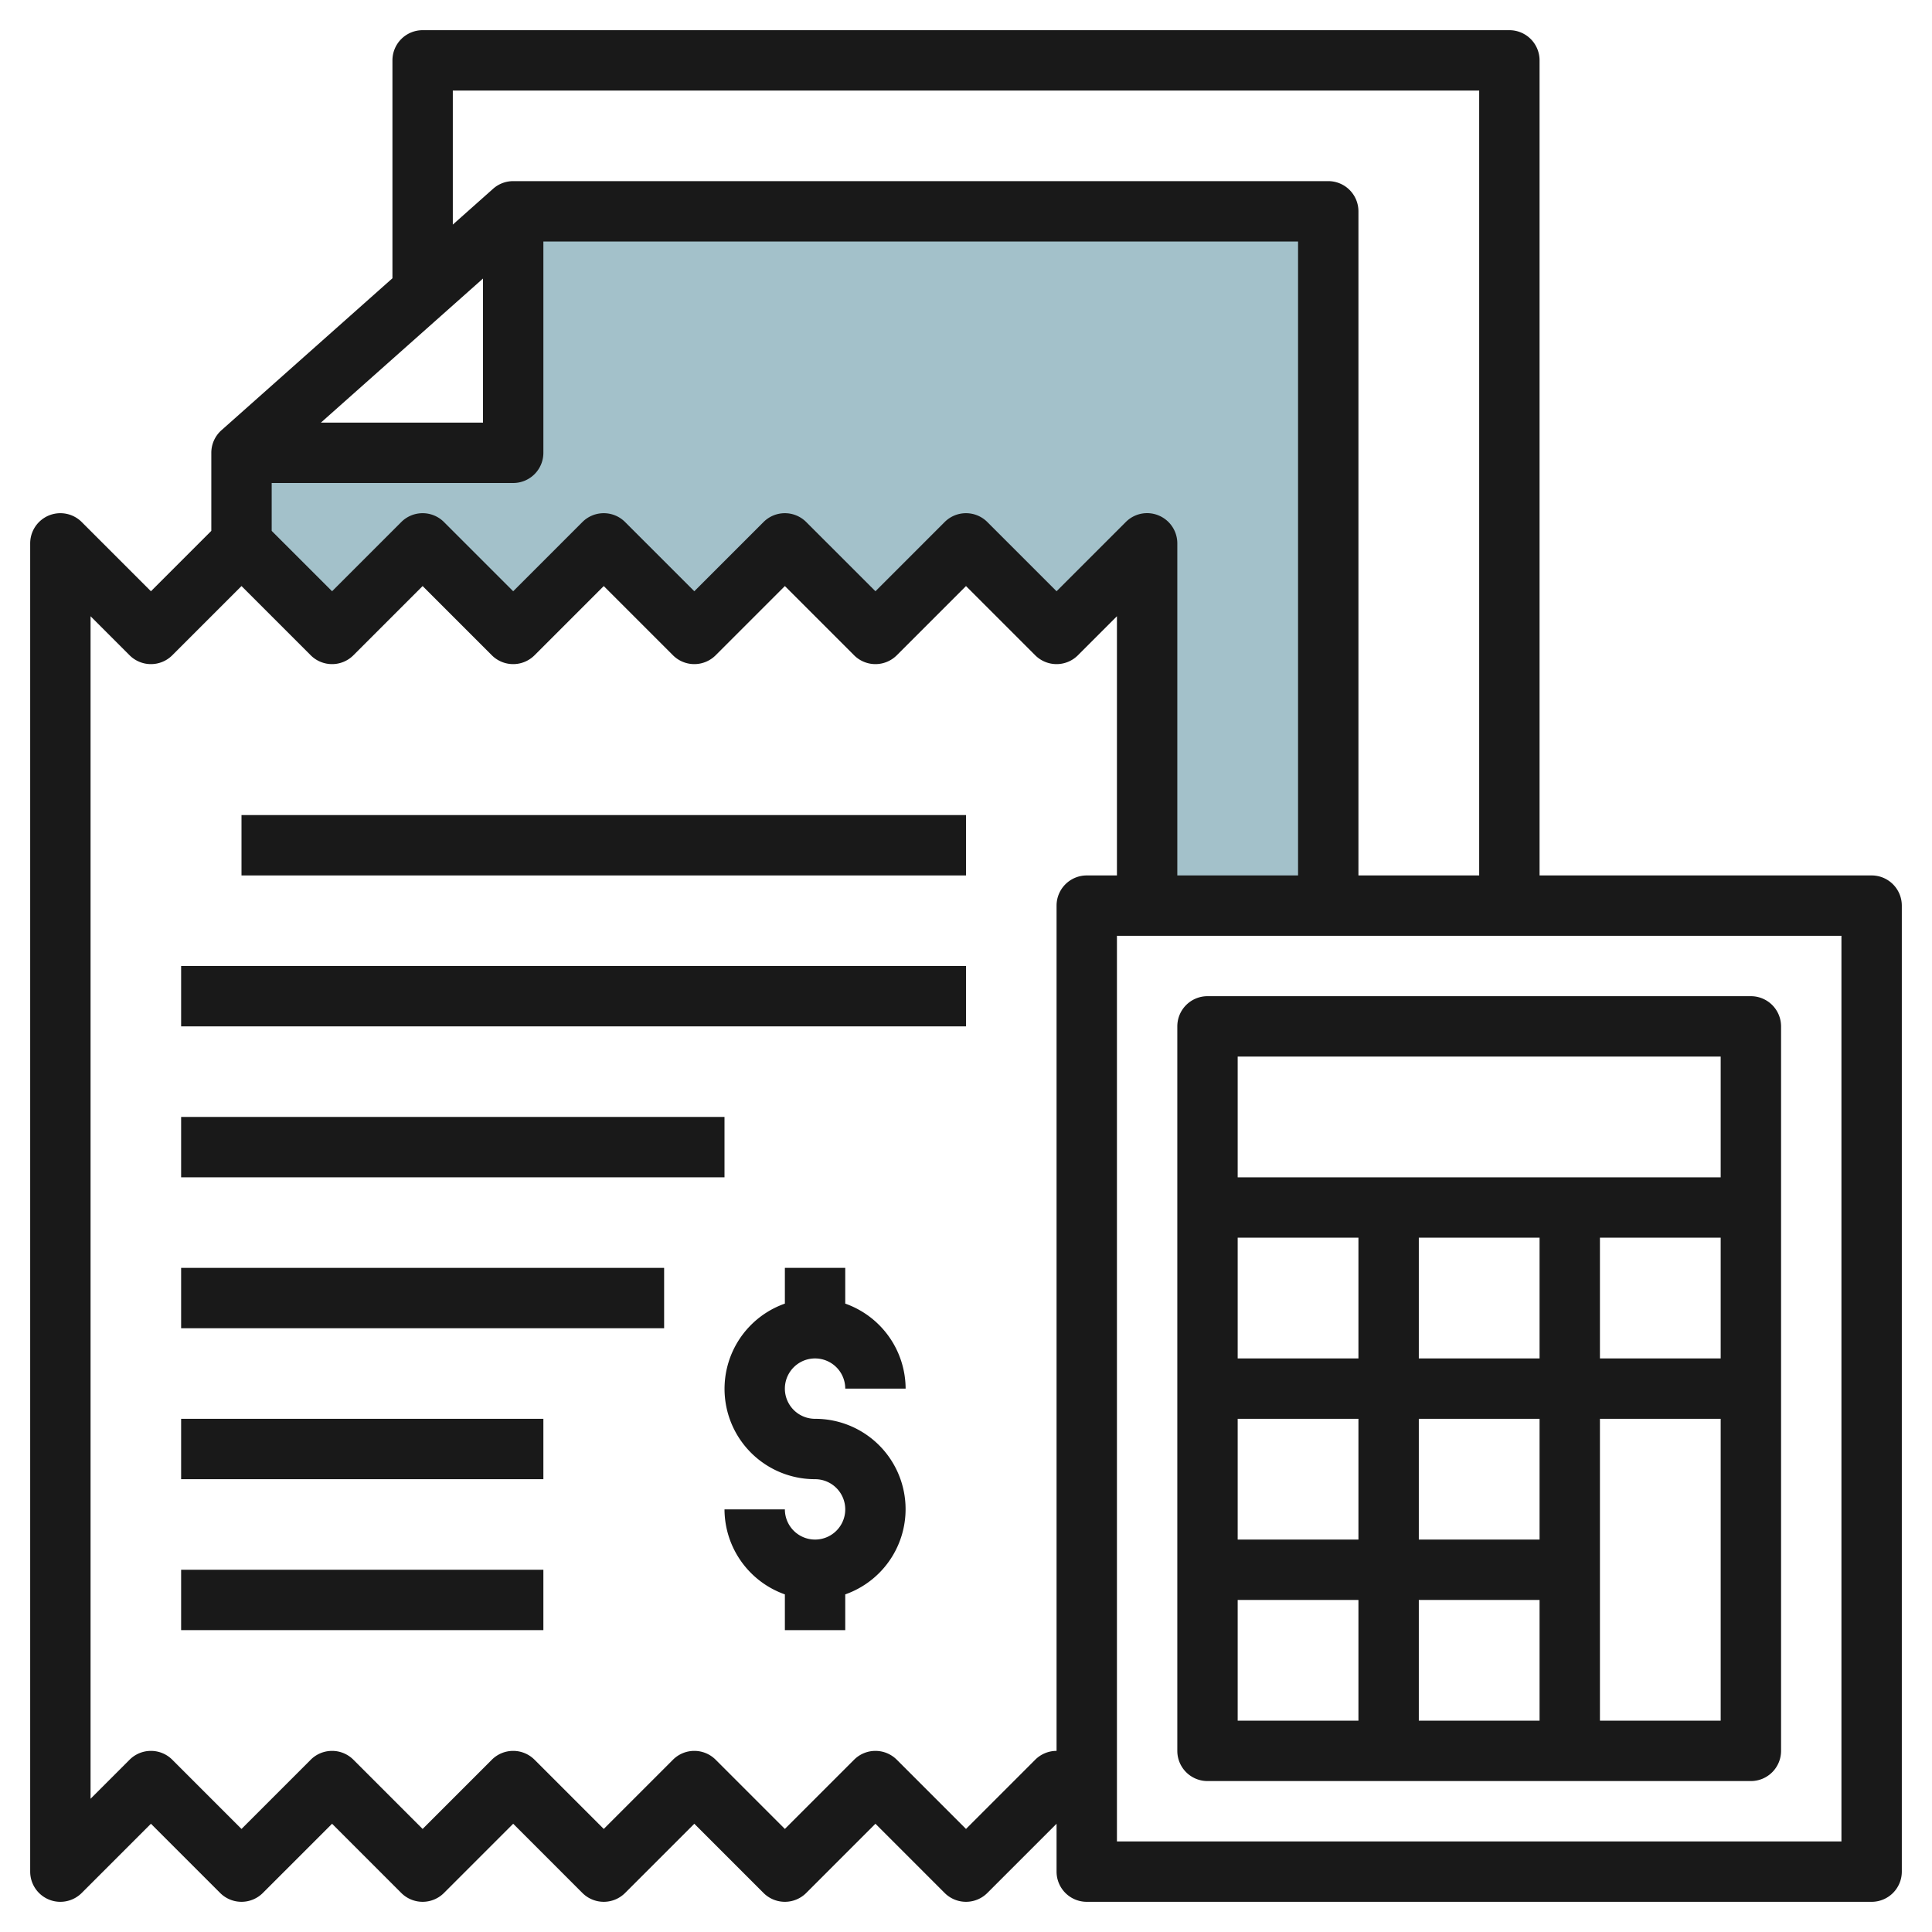
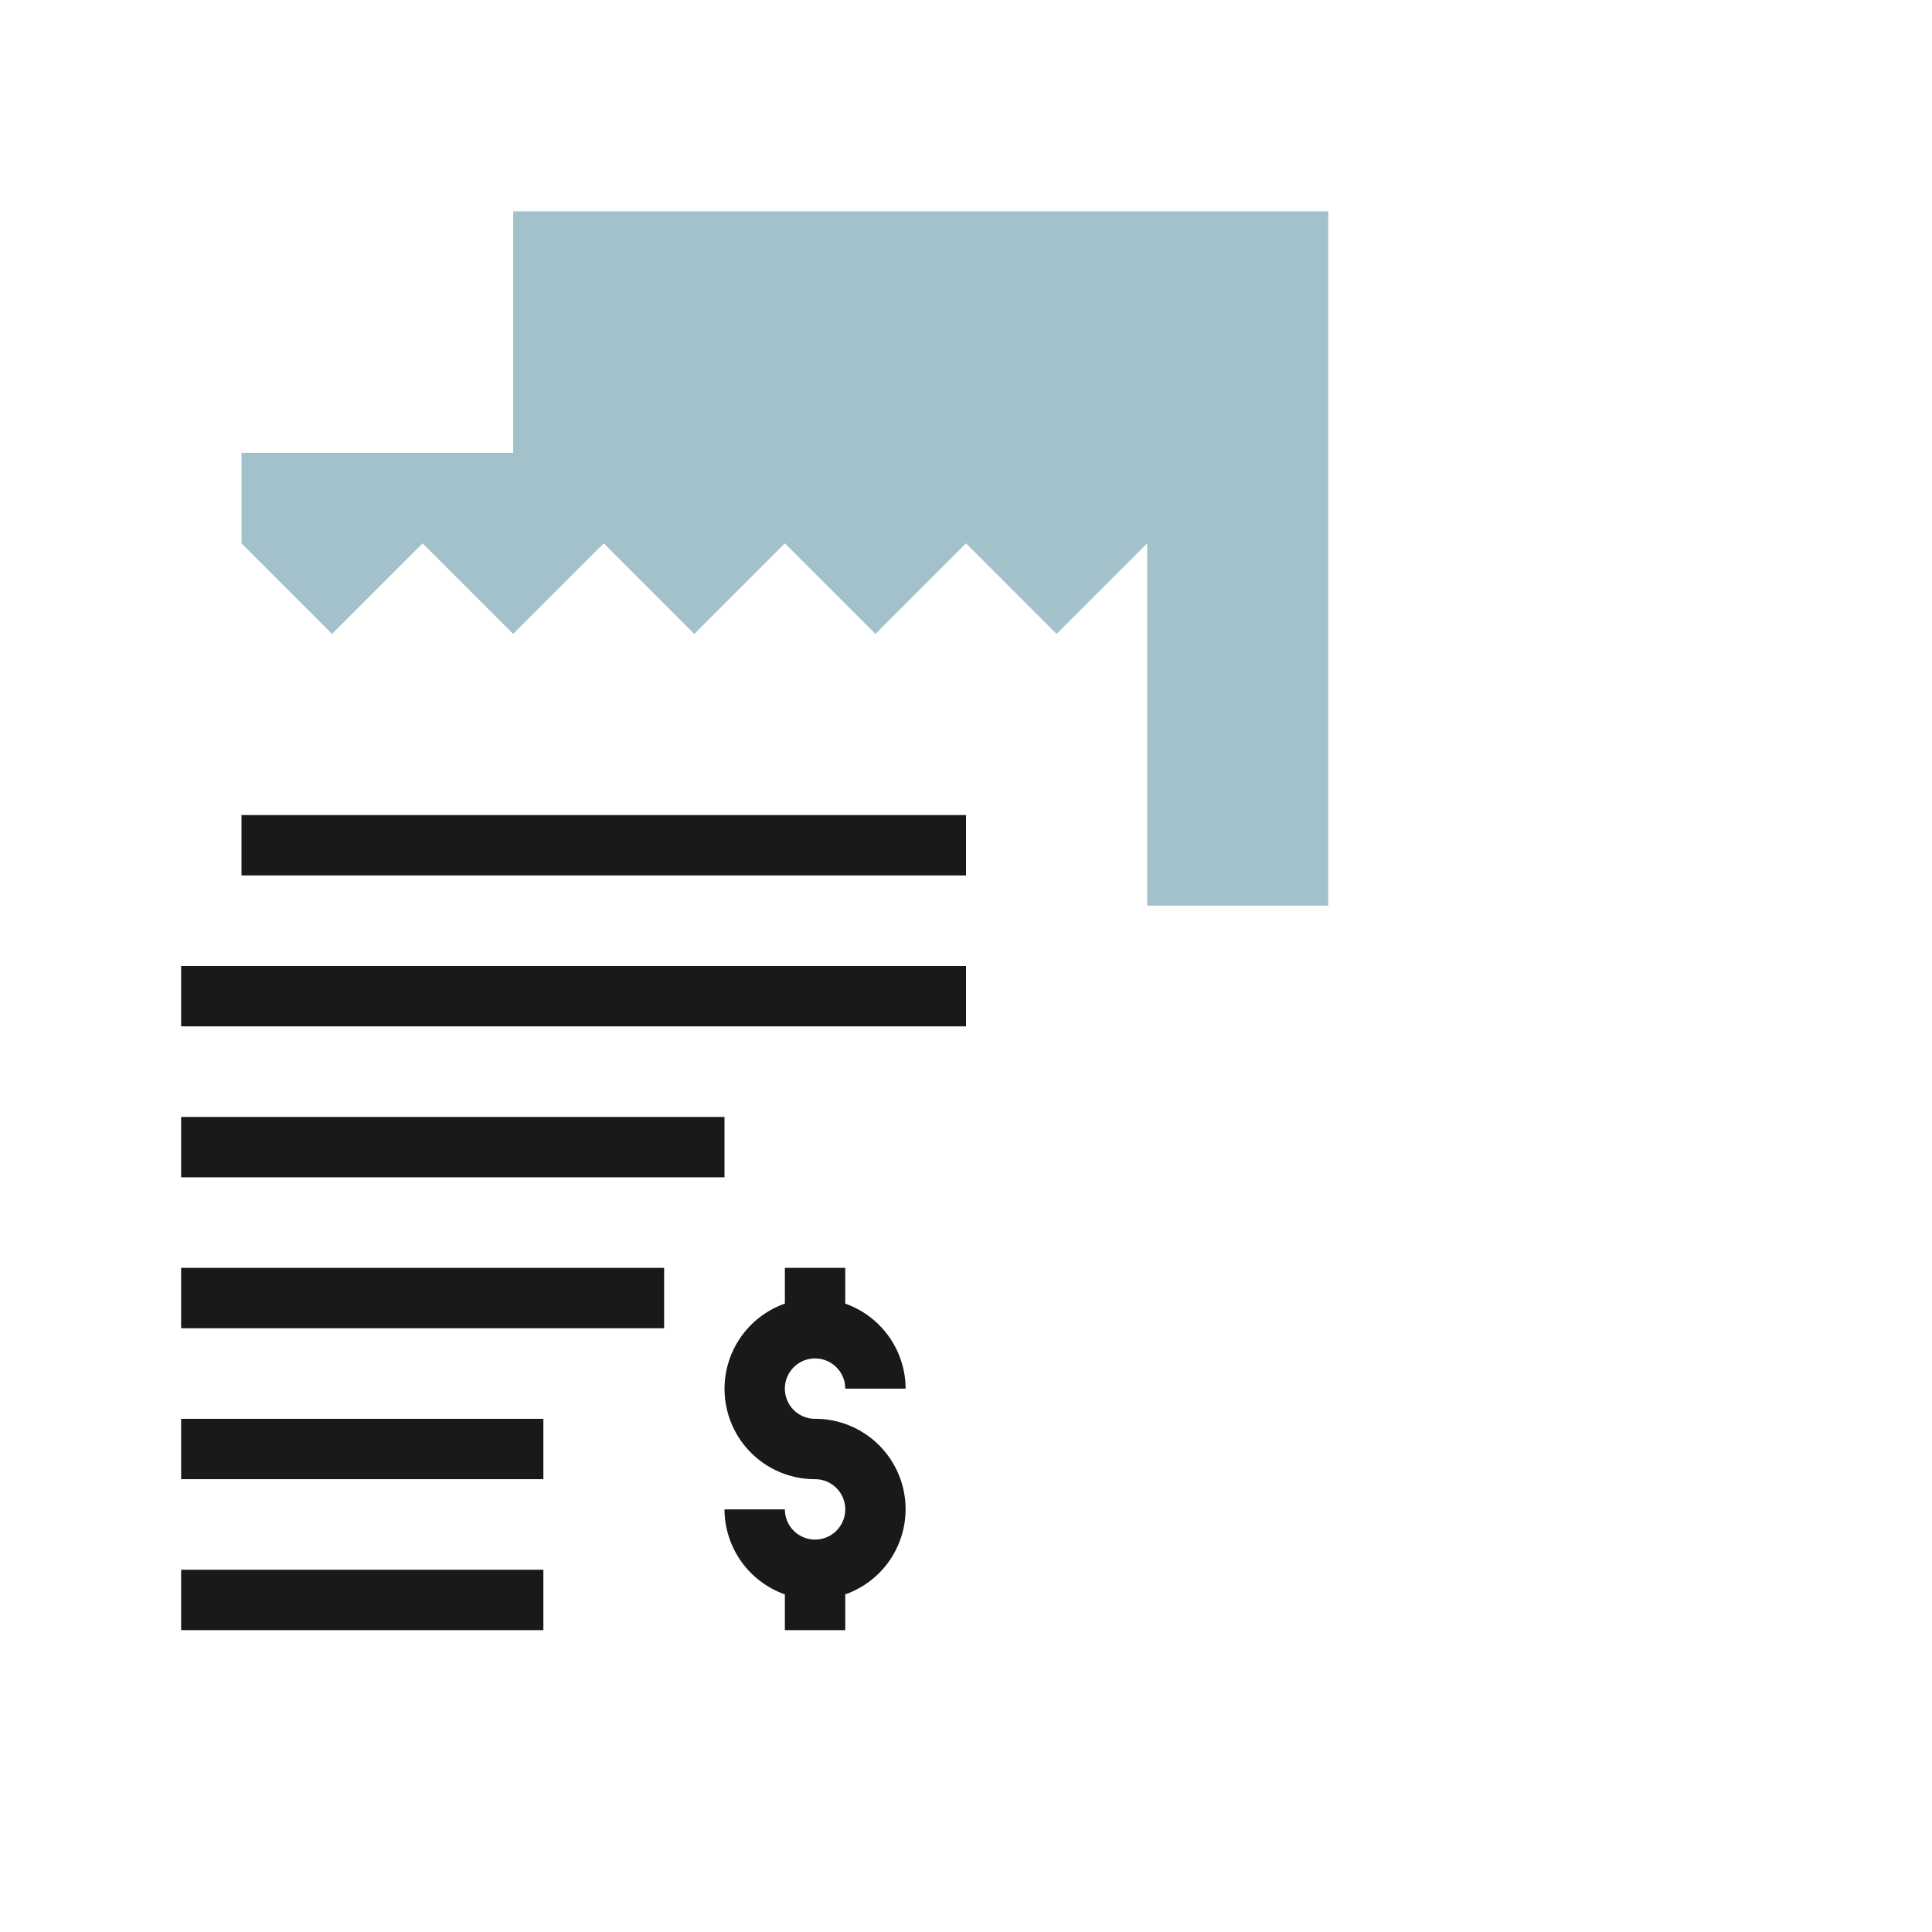
<svg xmlns="http://www.w3.org/2000/svg" id="Layer_3" height="512" viewBox="0 0 64 64" width="512" data-name="Layer 3">
  <path d="m14 18 3 3 3-3 3 3 3-3 3 3 3-3 3 3 3-3v12h6v-23h-27v8h-9v3l3 3z" fill="#a3c1ca" />
  <g fill="#191919">
    <path d="m27 45a1 1 0 0 1 1 1h2a3 3 0 0 0 -2-2.816v-1.184h-2v1.184a2.993 2.993 0 0 0 1 5.816 1 1 0 1 1 -1 1h-2a3 3 0 0 0 2 2.816v1.184h2v-1.184a2.993 2.993 0 0 0 -1-5.816 1 1 0 0 1 0-2z" />
    <path d="m8 27h24v2h-24z" />
    <path d="m6 32h26v2h-26z" />
    <path d="m6 37h18v2h-18z" />
    <path d="m6 42h16v2h-16z" />
    <path d="m6 47h12v2h-12z" />
    <path d="m6 52h12v2h-12z" />
-     <path d="m40 59h18a1 1 0 0 0 1-1v-24a1 1 0 0 0 -1-1h-18a1 1 0 0 0 -1 1v24a1 1 0 0 0 1 1zm1-6h4v4h-4zm16-12v4h-4v-4zm-6 4h-4v-4h4zm0 12h-4v-4h4zm0-6h-4v-4h4zm-6-6h-4v-4h4zm0 2v4h-4v-4zm8 10v-10h4v10zm4-22v4h-16v-4z" />
-     <path d="m62 29h-11v-27a1 1 0 0 0 -1-1h-36a1 1 0 0 0 -1 1v7.218l-5.665 5.035a1 1 0 0 0 -.335.747v2.586l-2 2-2.293-2.293a1 1 0 0 0 -1.707.707v44a1 1 0 0 0 .617.924.987.987 0 0 0 .383.076 1 1 0 0 0 .707-.293l2.293-2.293 2.293 2.293a1 1 0 0 0 1.414 0l2.293-2.293 2.293 2.293a1 1 0 0 0 1.414 0l2.293-2.293 2.293 2.293a1 1 0 0 0 1.414 0l2.293-2.293 2.293 2.293a1 1 0 0 0 1.414 0l2.293-2.293 2.293 2.293a1 1 0 0 0 1.414 0l2.293-2.293v1.586a1 1 0 0 0 1 1h26a1 1 0 0 0 1-1v-32a1 1 0 0 0 -1-1zm-47-26h34v26h-4v-22a1 1 0 0 0 -1-1h-27a1 1 0 0 0 -.665.253l-1.335 1.187zm23.383 14.076a.993.993 0 0 0 -1.09.217l-2.293 2.293-2.293-2.293a1 1 0 0 0 -1.414 0l-2.293 2.293-2.293-2.293a1 1 0 0 0 -1.414 0l-2.293 2.293-2.293-2.293a1 1 0 0 0 -1.414 0l-2.293 2.293-2.293-2.293a1 1 0 0 0 -1.414 0l-2.293 2.293-2-2v-1.586h8a1 1 0 0 0 1-1v-7h25v21h-4v-11a1 1 0 0 0 -.617-.924zm-27.753-3.076 5.37-4.773v4.773zm23.663 44.293-2.293 2.293-2.293-2.293a1 1 0 0 0 -1.414 0l-2.293 2.293-2.293-2.293a1 1 0 0 0 -1.414 0l-2.293 2.293-2.293-2.293a1 1 0 0 0 -1.414 0l-2.293 2.293-2.293-2.293a1 1 0 0 0 -1.414 0l-2.293 2.293-2.293-2.293a1 1 0 0 0 -1.414 0l-1.293 1.293v-39.172l1.293 1.293a1 1 0 0 0 1.414 0l2.293-2.293 2.293 2.293a1 1 0 0 0 1.414 0l2.293-2.293 2.293 2.293a1 1 0 0 0 1.414 0l2.293-2.293 2.293 2.293a1 1 0 0 0 1.414 0l2.293-2.293 2.293 2.293a1 1 0 0 0 1.414 0l2.293-2.293 2.293 2.293a1 1 0 0 0 1.414 0l1.293-1.293v8.586h-1a1 1 0 0 0 -1 1v28a1 1 0 0 0 -.707.293zm26.707 2.707h-24v-30h24z" />
  </g>
</svg>